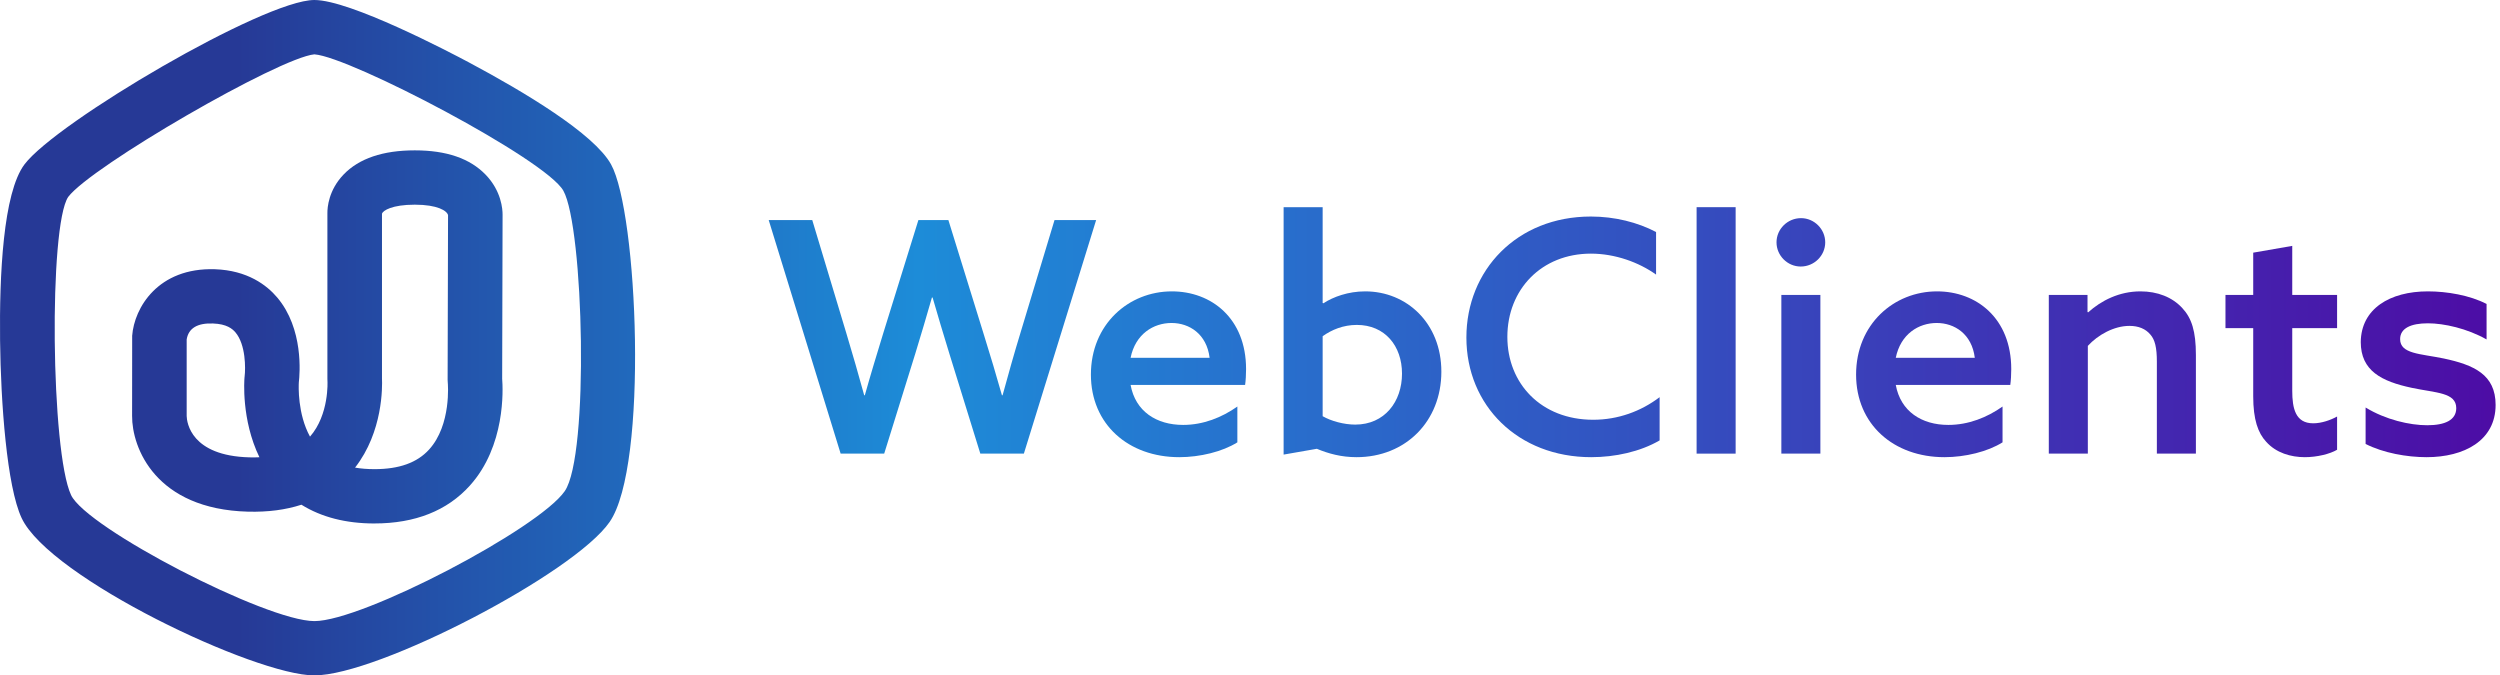
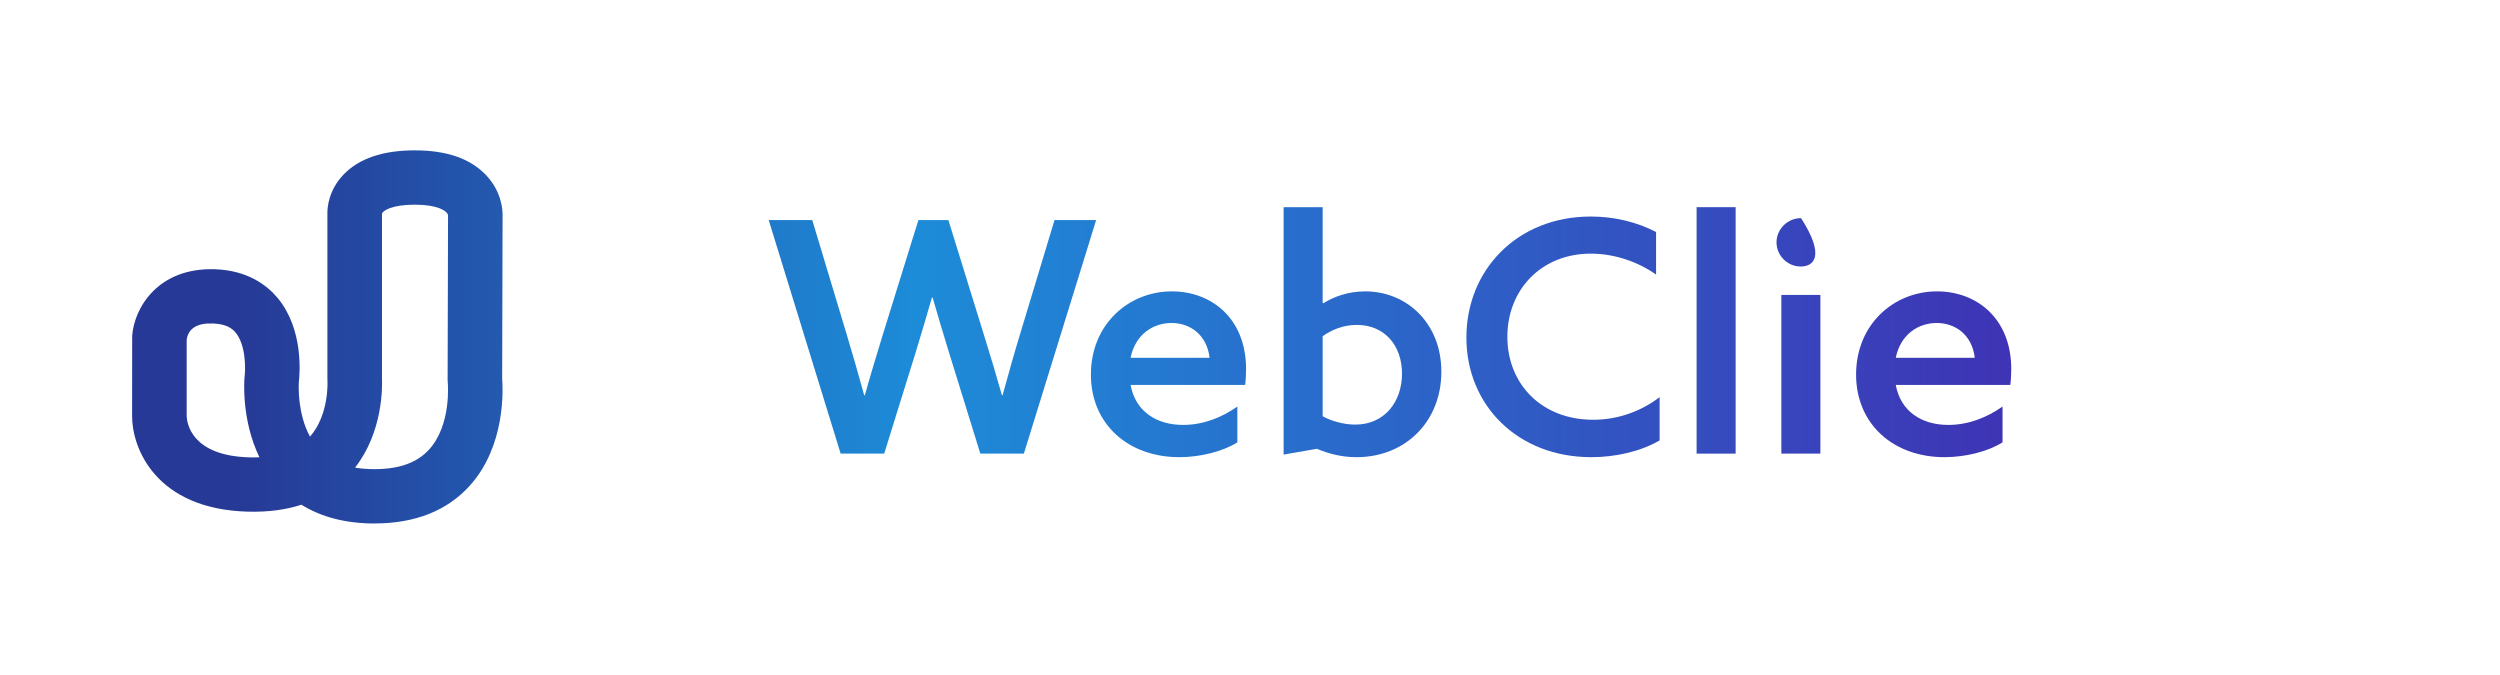
<svg xmlns="http://www.w3.org/2000/svg" width="248" height="67" viewBox="0 0 248 67" fill="none">
-   <path d="M31.187 67C25.334 67 4.927 57.324 2.146 51.389C0.677 48.26 0.078 39.939 0.007 33.764C-0.064 27.363 0.298 19.136 2.432 16.304C5.57 12.141 26.174 0 31.187 0C34.733 0 44.587 5.161 46.525 6.195C52.014 9.124 58.913 13.253 60.612 16.299C63.259 21.041 64.346 46.19 60.475 51.779C56.929 56.9 37.492 66.998 31.187 66.998V67ZM31.194 5.389C27.692 5.715 9.045 16.509 6.762 19.538C4.834 22.438 5.044 44.835 7.051 49.112C8.585 52.382 26.407 61.613 31.189 61.613C35.972 61.613 53.434 52.457 56.022 48.723C58.469 45.192 57.897 22.523 55.886 18.92C54.138 15.8 34.767 5.65 31.197 5.392L31.194 5.389Z" fill="url(#paint0_linear_300_40)" />
  <path d="M37.148 51.929C34.313 51.929 31.886 51.304 29.902 50.068C28.333 50.579 26.563 50.808 24.603 50.757C15.446 50.516 13.078 44.431 13.104 41.246L13.112 33.302C13.317 30.545 15.666 26.528 21.316 26.708C24.559 26.82 26.465 28.29 27.494 29.504C30.129 32.613 29.745 37.071 29.643 37.939C29.623 38.297 29.511 41.049 30.752 43.314C32.668 41.129 32.487 37.827 32.485 37.793L32.478 37.599V21.134C32.473 20.596 32.59 18.869 34.083 17.314C35.613 15.72 37.989 14.915 41.146 14.915C44.304 14.915 46.611 15.723 48.16 17.314C49.751 18.949 49.859 20.784 49.856 21.292L49.815 37.565C49.901 38.647 50.147 44.251 46.608 48.173C44.362 50.664 41.178 51.927 37.145 51.927L37.148 51.929ZM35.22 46.387C35.811 46.489 36.451 46.54 37.148 46.54C39.599 46.54 41.374 45.903 42.566 44.594C44.802 42.136 44.424 37.998 44.419 37.956L44.404 37.672L44.446 21.343C44.35 20.917 43.412 20.304 41.149 20.304C38.886 20.304 37.996 20.886 37.893 21.192V37.53C37.93 38.35 37.998 42.83 35.222 46.387H35.22ZM18.518 33.669V41.27C18.537 41.907 18.933 45.219 24.747 45.37C25.087 45.38 25.417 45.375 25.735 45.36C23.919 41.611 24.237 37.65 24.256 37.44L24.268 37.324C24.361 36.574 24.393 34.182 23.352 32.966C23.049 32.613 22.489 32.139 21.133 32.09C19.574 32.029 18.699 32.567 18.52 33.667L18.518 33.669ZM44.443 21.202C44.443 21.219 44.436 21.263 44.443 21.328V21.202Z" fill="url(#paint1_linear_300_40)" />
  <path d="M83.392 45L76.256 21.832H80.576L83.968 33.096C84.576 35.112 85.184 37.224 85.728 39.208H85.792C86.336 37.256 87.008 35.048 87.616 33.064L91.104 21.832H94.08L97.568 33.096C98.272 35.368 98.816 37.16 99.392 39.208H99.456C100 37.224 100.608 35.048 101.216 33.064L104.608 21.832H108.736L101.568 45H97.248L94.176 35.08C93.6 33.192 93.024 31.304 92.512 29.512H92.448C91.936 31.304 91.392 33.128 90.816 35.016L87.712 45H83.392Z" fill="url(#paint2_linear_300_40)" />
  <path d="M123.514 38.184H112.154C112.634 40.808 114.714 42.152 117.37 42.152C119.354 42.152 121.21 41.416 122.746 40.328V43.88C121.274 44.808 119.034 45.352 116.986 45.352C111.93 45.352 108.218 42.088 108.218 37.16C108.218 32.168 111.962 28.904 116.25 28.904C120.154 28.904 123.61 31.56 123.61 36.616C123.61 37.128 123.578 37.768 123.514 38.184ZM112.154 35.496H119.994C119.706 33.128 117.978 32.04 116.218 32.04C114.426 32.04 112.634 33.128 112.154 35.496Z" fill="url(#paint3_linear_300_40)" />
  <path d="M127.335 45.096V20.552H131.207V30.056L131.271 30.088C132.263 29.448 133.735 28.904 135.431 28.904C139.527 28.904 142.983 32.04 142.983 36.872C142.983 41.8 139.431 45.352 134.567 45.352C133.063 45.352 131.783 45 130.631 44.52L127.335 45.096ZM131.207 41.288C132.039 41.768 133.319 42.12 134.439 42.12C137.351 42.12 139.079 39.848 139.079 37.064C139.079 34.312 137.383 32.232 134.599 32.232C133.255 32.232 132.103 32.712 131.207 33.352V41.288Z" fill="url(#paint4_linear_300_40)" />
  <path d="M164.634 39.4V43.688C162.714 44.808 160.218 45.352 157.85 45.352C150.586 45.352 145.466 40.232 145.466 33.48C145.466 26.824 150.458 21.48 157.818 21.48C160.186 21.48 162.458 22.056 164.282 23.016V27.24C162.586 26.024 160.218 25.16 157.818 25.16C152.922 25.16 149.53 28.712 149.53 33.416C149.53 38.056 152.89 41.64 158.042 41.64C160.506 41.64 162.778 40.808 164.634 39.4Z" fill="url(#paint5_linear_300_40)" />
  <path d="M168.303 45V20.552H172.175V45H168.303Z" fill="url(#paint6_linear_300_40)" />
-   <path d="M176.71 45V29.256H180.582V45H176.71ZM176.23 24.04C176.23 22.728 177.318 21.64 178.662 21.64C179.974 21.64 181.062 22.728 181.062 24.04C181.062 25.352 179.974 26.44 178.63 26.44C177.318 26.44 176.23 25.352 176.23 24.04Z" fill="url(#paint7_linear_300_40)" />
+   <path d="M176.71 45V29.256H180.582V45H176.71ZM176.23 24.04C176.23 22.728 177.318 21.64 178.662 21.64C181.062 25.352 179.974 26.44 178.63 26.44C177.318 26.44 176.23 25.352 176.23 24.04Z" fill="url(#paint7_linear_300_40)" />
  <path d="M199.42 38.184H188.06C188.54 40.808 190.62 42.152 193.276 42.152C195.26 42.152 197.116 41.416 198.652 40.328V43.88C197.18 44.808 194.94 45.352 192.892 45.352C187.836 45.352 184.124 42.088 184.124 37.16C184.124 32.168 187.868 28.904 192.156 28.904C196.06 28.904 199.516 31.56 199.516 36.616C199.516 37.128 199.484 37.768 199.42 38.184ZM188.06 35.496H195.9C195.612 33.128 193.884 32.04 192.124 32.04C190.332 32.04 188.54 33.128 188.06 35.496Z" fill="url(#paint8_linear_300_40)" />
-   <path d="M203.241 45V29.256H207.081V30.952L207.145 30.984C208.457 29.8 210.249 28.904 212.329 28.904C214.025 28.904 215.497 29.48 216.489 30.568C217.417 31.56 217.833 32.872 217.833 35.208V45H213.961V35.88C213.961 34.472 213.769 33.704 213.321 33.192C212.841 32.616 212.137 32.328 211.241 32.328C209.705 32.328 208.105 33.224 207.113 34.312V45H203.241Z" fill="url(#paint9_linear_300_40)" />
-   <path d="M231.839 41.32V44.616C231.135 45.032 229.855 45.352 228.639 45.352C227.263 45.352 225.791 44.936 224.799 43.816C223.999 42.952 223.519 41.64 223.519 39.304V32.552H220.767V29.256H223.519V25.064L227.391 24.392V29.256H231.839V32.552H227.391V38.76C227.391 40.52 227.711 41.992 229.471 41.992C230.303 41.992 231.199 41.672 231.839 41.32Z" fill="url(#paint10_linear_300_40)" />
-   <path d="M234.668 44.04V40.424C236.652 41.64 239.052 42.184 240.78 42.184C242.54 42.184 243.66 41.672 243.66 40.488C243.66 38.92 241.644 38.984 239.244 38.472C236.236 37.832 234.188 36.776 234.188 33.928C234.22 30.632 237.068 28.904 240.844 28.904C242.732 28.904 245.004 29.288 246.668 30.152V33.672C244.748 32.584 242.444 32.072 240.844 32.072C239.18 32.072 238.092 32.552 238.092 33.64C238.092 35.112 240.076 35.08 242.412 35.56C245.42 36.2 247.564 37.16 247.564 40.168C247.564 43.72 244.428 45.352 240.716 45.352C238.764 45.352 236.428 44.936 234.668 44.04Z" fill="url(#paint11_linear_300_40)" />
  <defs>
    <linearGradient id="paint0_linear_300_40" x1="23.5" y1="33" x2="248" y2="33" gradientUnits="userSpaceOnUse">
      <stop stop-color="#263996" />
      <stop offset="0.301" stop-color="#1D8CD8" />
      <stop offset="1" stop-color="#4D0CA5" />
    </linearGradient>
    <linearGradient id="paint1_linear_300_40" x1="23.5" y1="33" x2="248" y2="33" gradientUnits="userSpaceOnUse">
      <stop stop-color="#263996" />
      <stop offset="0.301" stop-color="#1D8CD8" />
      <stop offset="1" stop-color="#4D0CA5" />
    </linearGradient>
    <linearGradient id="paint2_linear_300_40" x1="23.5" y1="33" x2="248" y2="33" gradientUnits="userSpaceOnUse">
      <stop stop-color="#263996" />
      <stop offset="0.301" stop-color="#1D8CD8" />
      <stop offset="1" stop-color="#4D0CA5" />
    </linearGradient>
    <linearGradient id="paint3_linear_300_40" x1="23.5" y1="33" x2="248" y2="33" gradientUnits="userSpaceOnUse">
      <stop stop-color="#263996" />
      <stop offset="0.301" stop-color="#1D8CD8" />
      <stop offset="1" stop-color="#4D0CA5" />
    </linearGradient>
    <linearGradient id="paint4_linear_300_40" x1="23.5" y1="33" x2="248" y2="33" gradientUnits="userSpaceOnUse">
      <stop stop-color="#263996" />
      <stop offset="0.301" stop-color="#1D8CD8" />
      <stop offset="1" stop-color="#4D0CA5" />
    </linearGradient>
    <linearGradient id="paint5_linear_300_40" x1="23.5" y1="33" x2="248" y2="33" gradientUnits="userSpaceOnUse">
      <stop stop-color="#263996" />
      <stop offset="0.301" stop-color="#1D8CD8" />
      <stop offset="1" stop-color="#4D0CA5" />
    </linearGradient>
    <linearGradient id="paint6_linear_300_40" x1="23.5" y1="33" x2="248" y2="33" gradientUnits="userSpaceOnUse">
      <stop stop-color="#263996" />
      <stop offset="0.301" stop-color="#1D8CD8" />
      <stop offset="1" stop-color="#4D0CA5" />
    </linearGradient>
    <linearGradient id="paint7_linear_300_40" x1="23.5" y1="33" x2="248" y2="33" gradientUnits="userSpaceOnUse">
      <stop stop-color="#263996" />
      <stop offset="0.301" stop-color="#1D8CD8" />
      <stop offset="1" stop-color="#4D0CA5" />
    </linearGradient>
    <linearGradient id="paint8_linear_300_40" x1="23.5" y1="33" x2="248" y2="33" gradientUnits="userSpaceOnUse">
      <stop stop-color="#263996" />
      <stop offset="0.301" stop-color="#1D8CD8" />
      <stop offset="1" stop-color="#4D0CA5" />
    </linearGradient>
    <linearGradient id="paint9_linear_300_40" x1="23.5" y1="33" x2="248" y2="33" gradientUnits="userSpaceOnUse">
      <stop stop-color="#263996" />
      <stop offset="0.301" stop-color="#1D8CD8" />
      <stop offset="1" stop-color="#4D0CA5" />
    </linearGradient>
    <linearGradient id="paint10_linear_300_40" x1="23.5" y1="33" x2="248" y2="33" gradientUnits="userSpaceOnUse">
      <stop stop-color="#263996" />
      <stop offset="0.301" stop-color="#1D8CD8" />
      <stop offset="1" stop-color="#4D0CA5" />
    </linearGradient>
    <linearGradient id="paint11_linear_300_40" x1="23.5" y1="33" x2="248" y2="33" gradientUnits="userSpaceOnUse">
      <stop stop-color="#263996" />
      <stop offset="0.301" stop-color="#1D8CD8" />
      <stop offset="1" stop-color="#4D0CA5" />
    </linearGradient>
  </defs>
</svg>